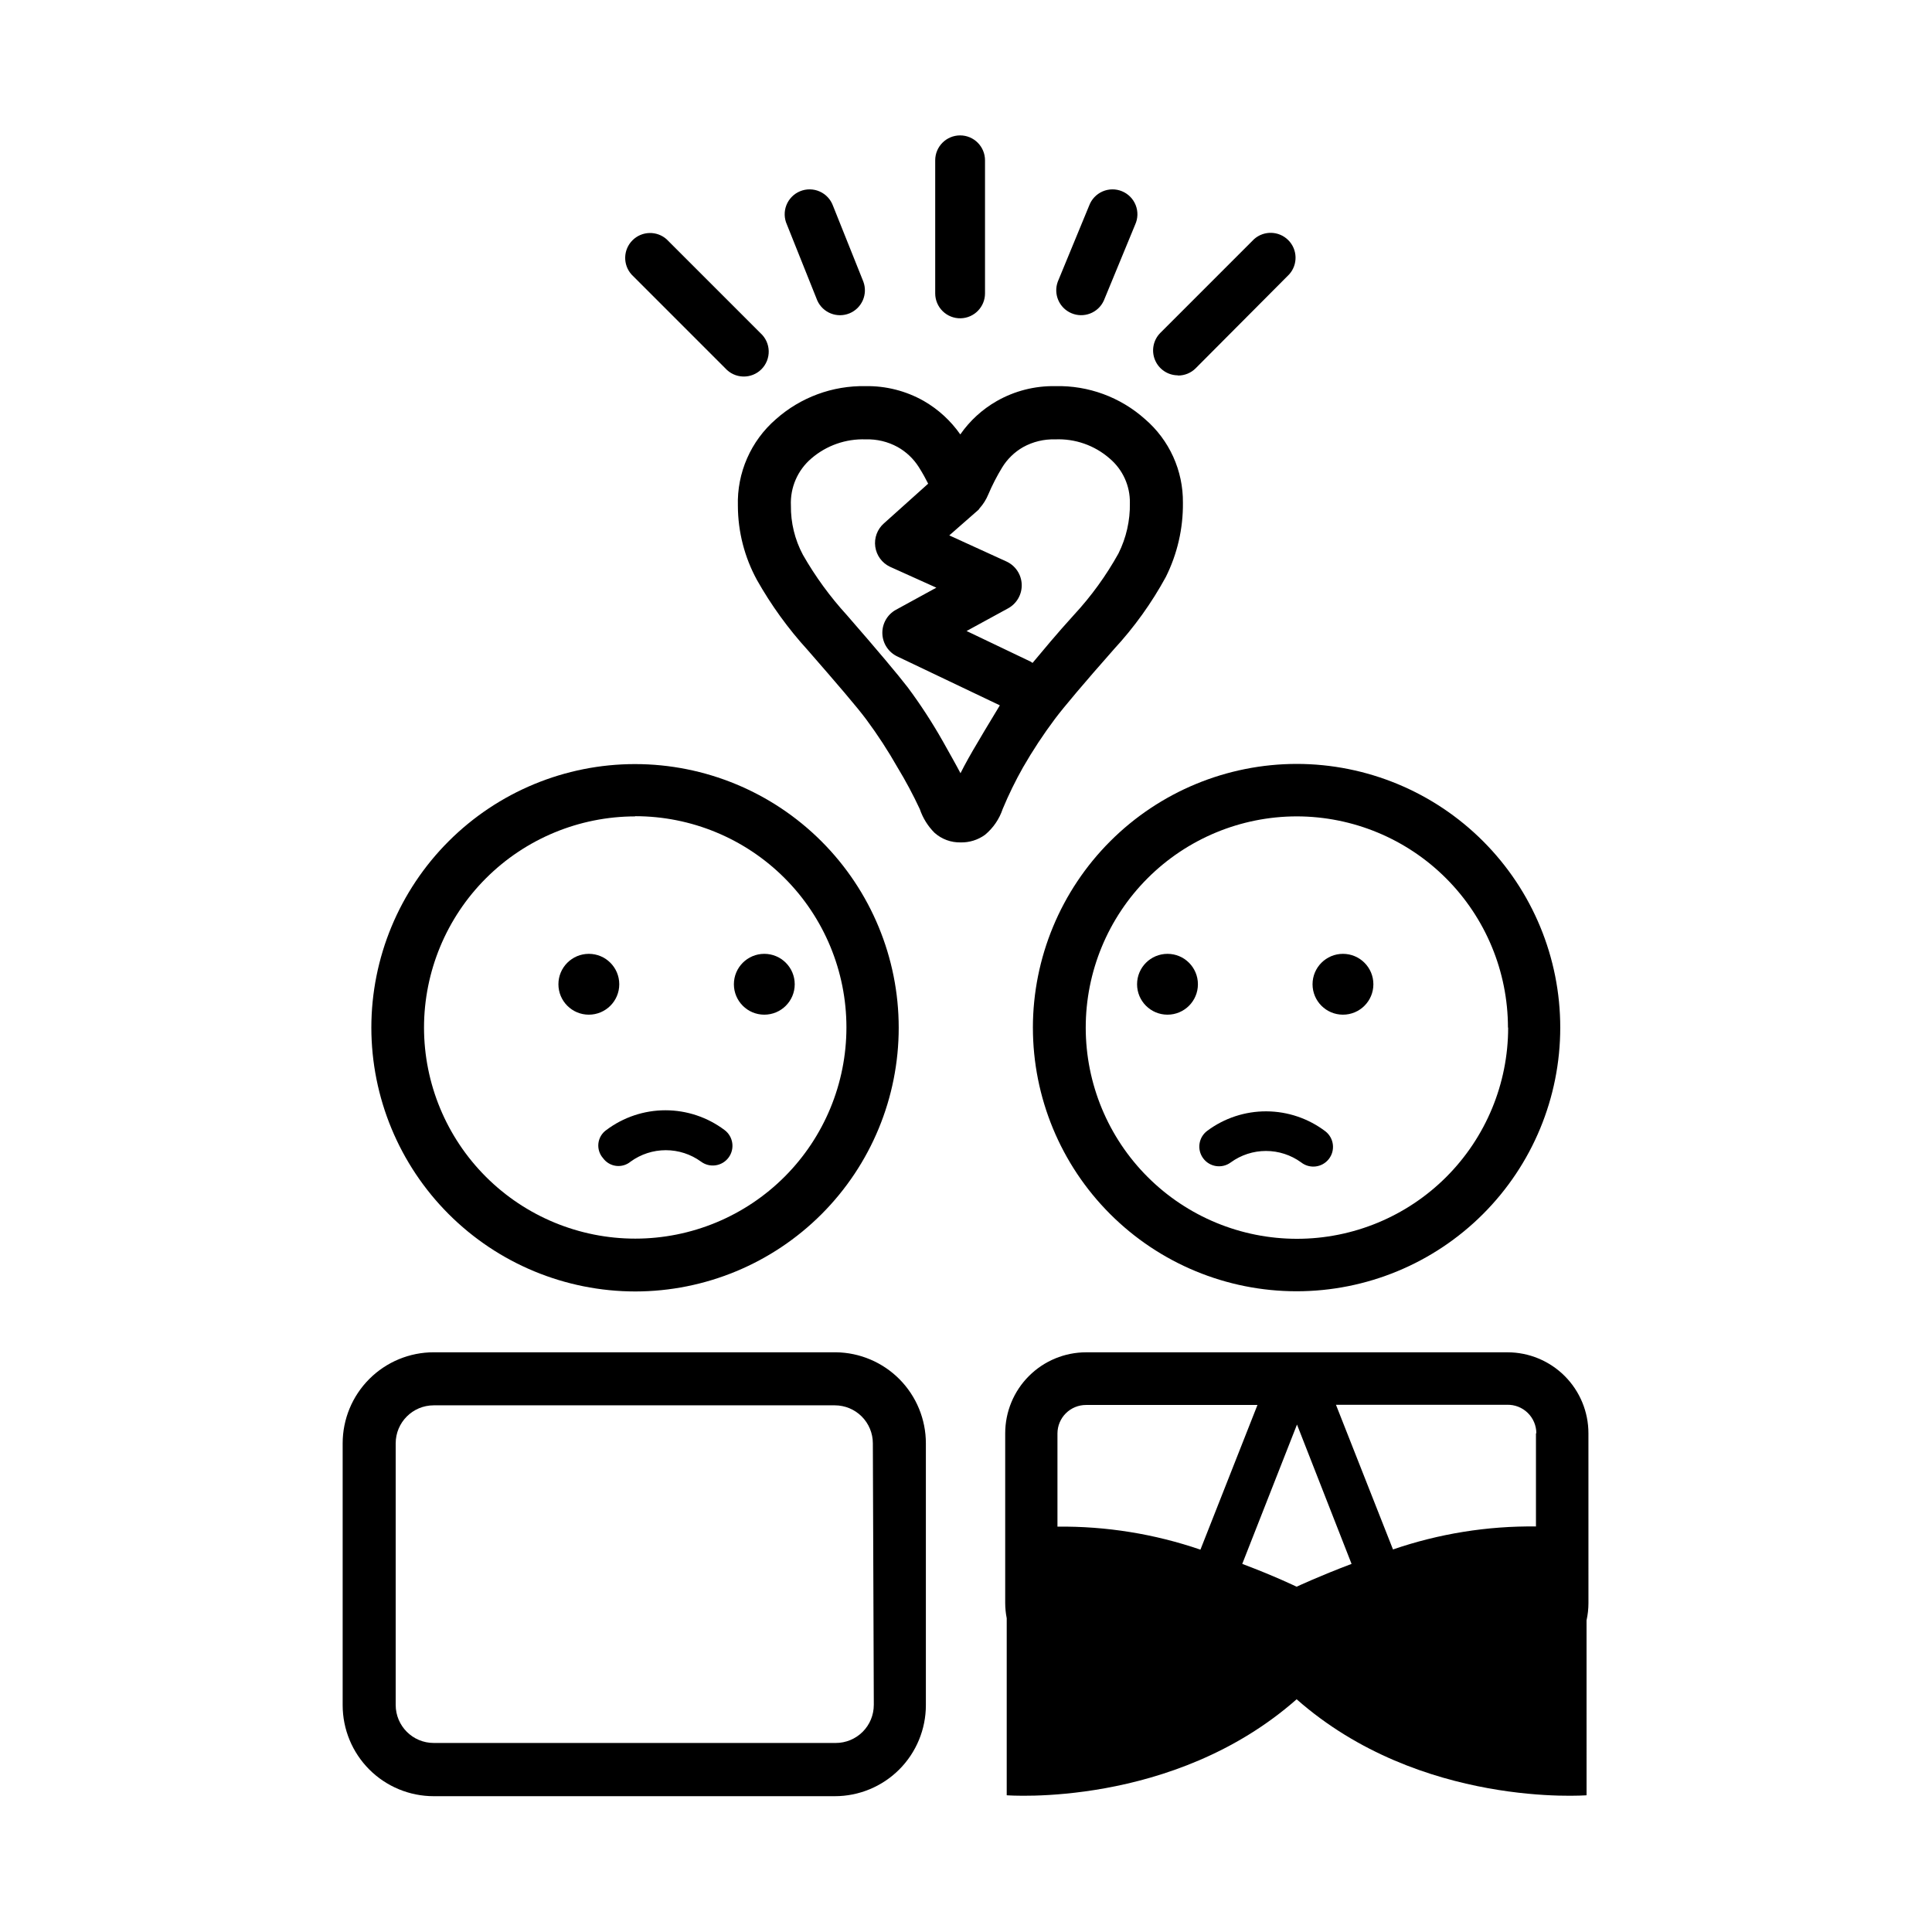
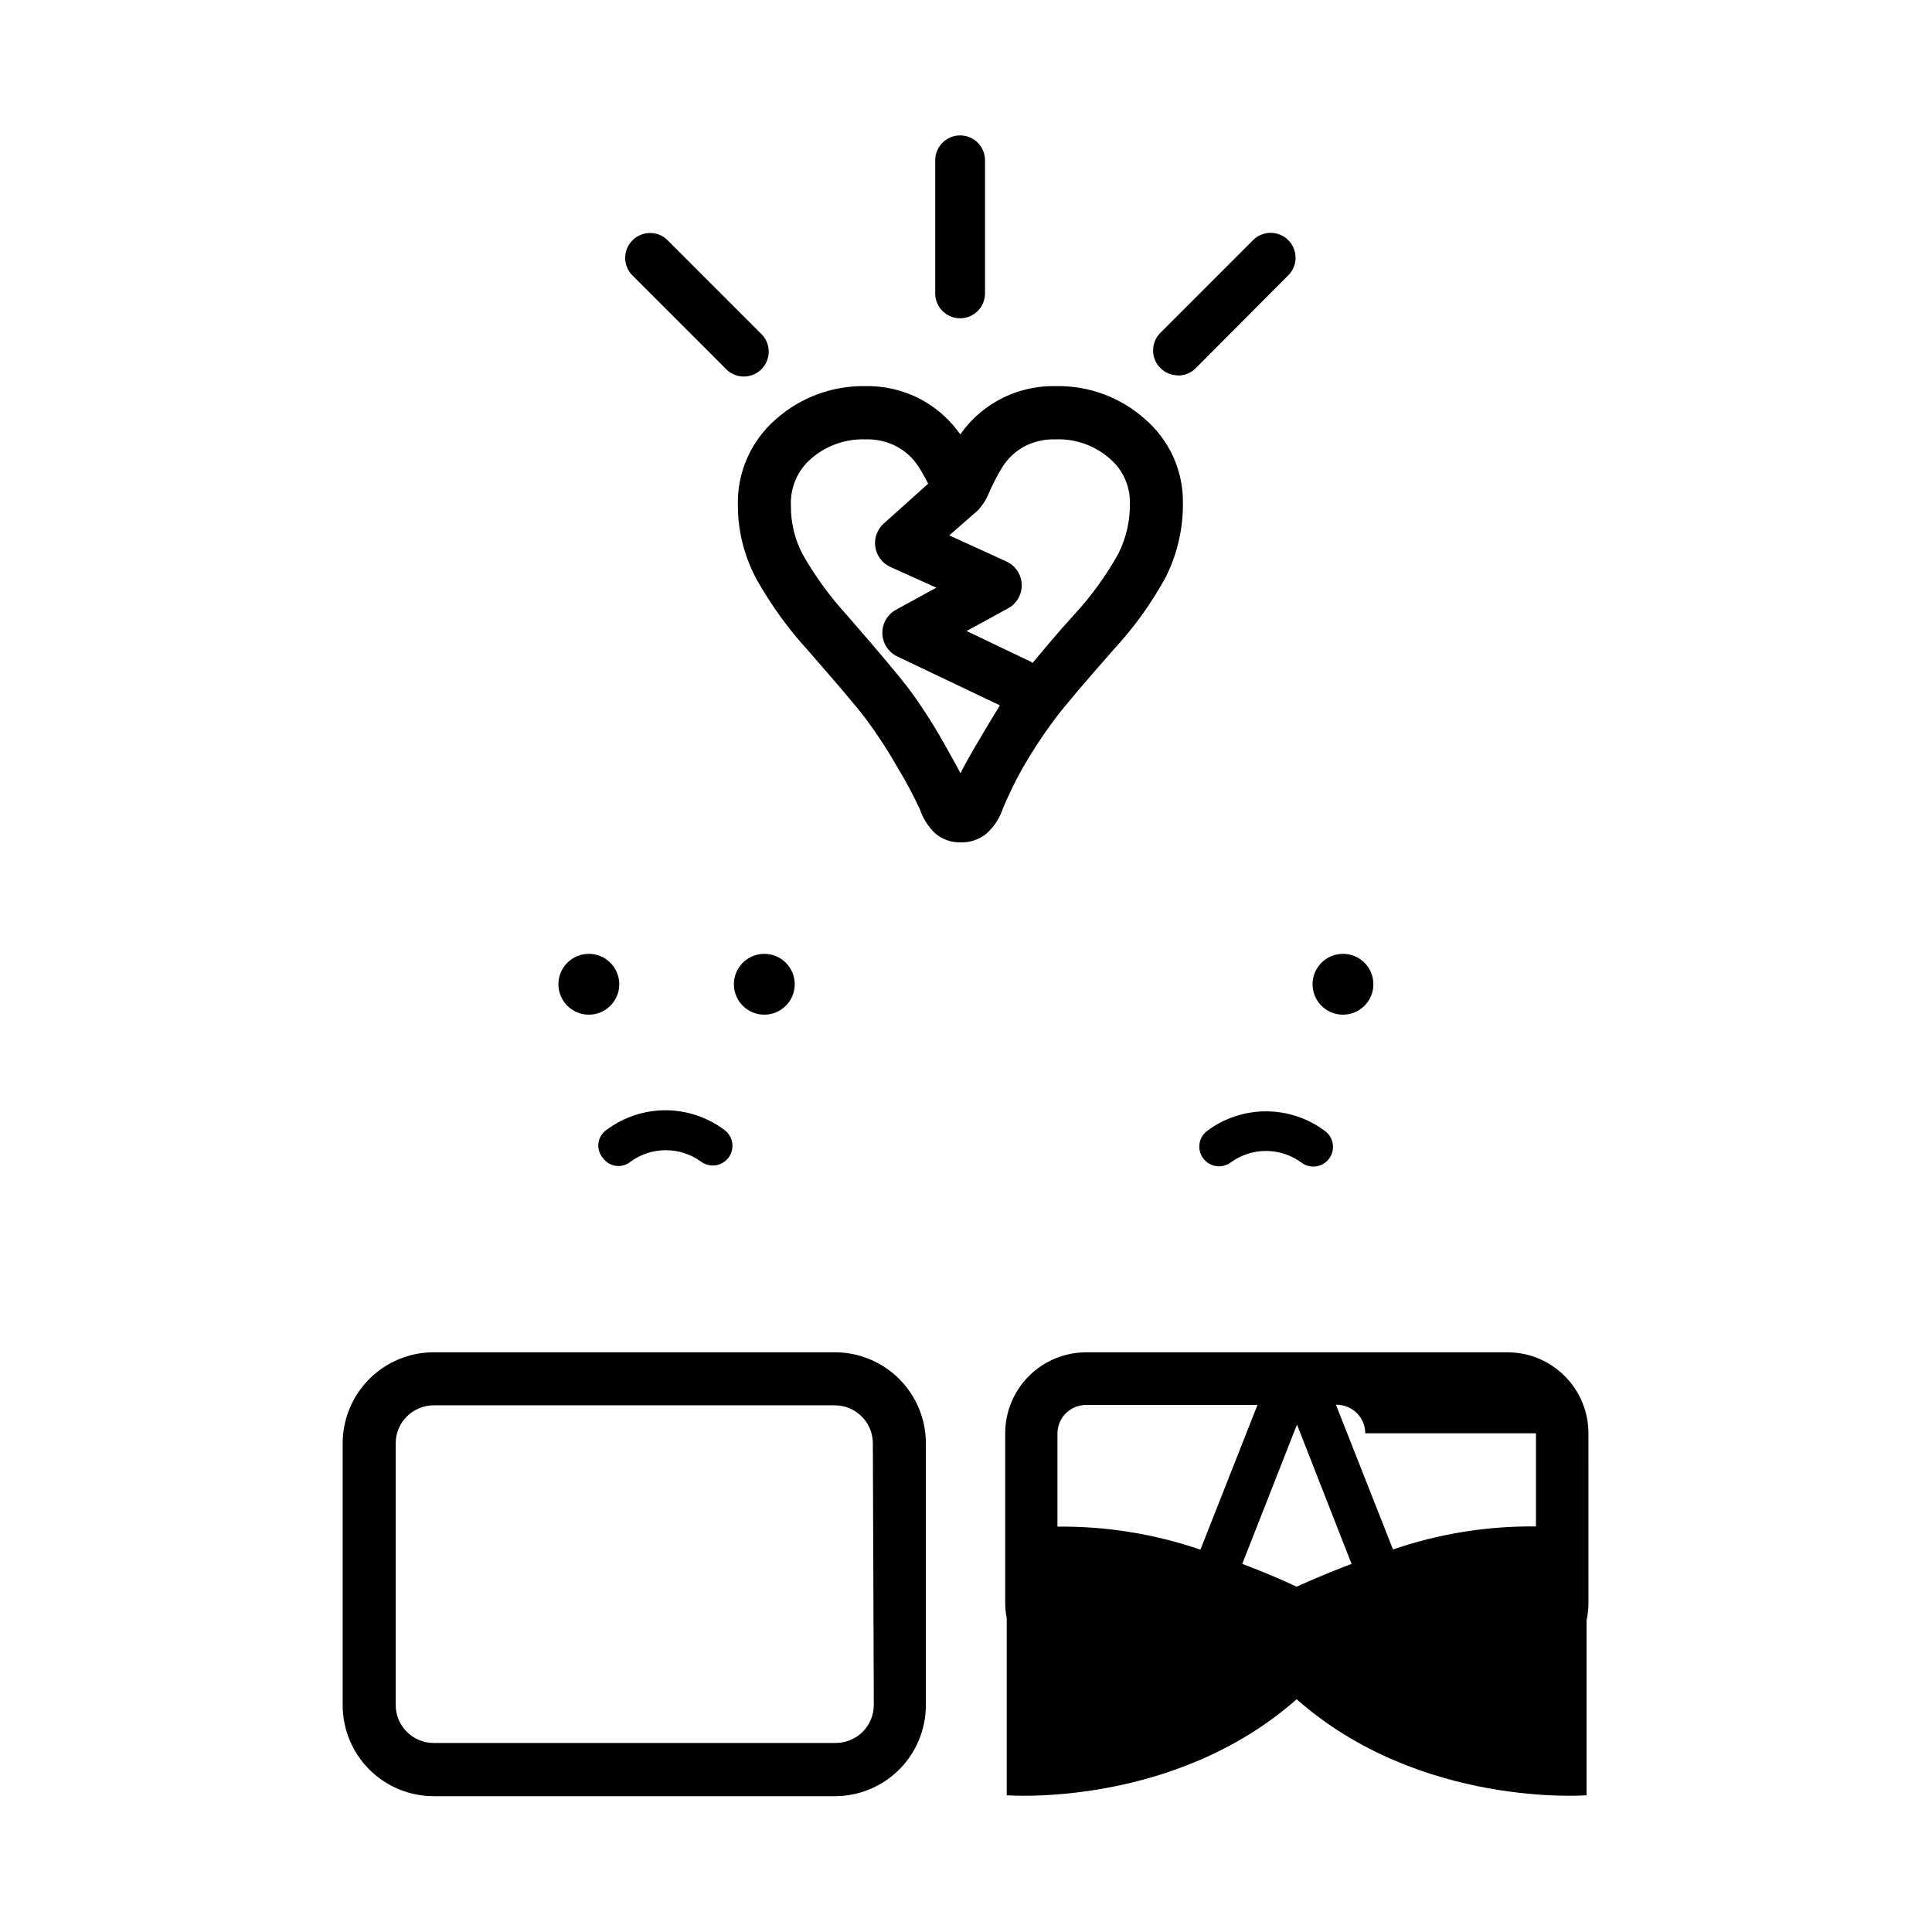
<svg xmlns="http://www.w3.org/2000/svg" fill="#000000" width="800px" height="800px" version="1.1" viewBox="144 144 512 512">
  <g>
    <path d="m354.61 404.84c0 4.449-3.609 8.059-8.062 8.059-4.449 0-8.059-3.609-8.059-8.059 0-4.453 3.609-8.062 8.059-8.062 4.453 0 8.062 3.609 8.062 8.062" />
    <path d="m308.11 404.84c0 4.449-3.609 8.059-8.062 8.059s-8.062-3.609-8.062-8.059c0-4.453 3.609-8.062 8.062-8.062s8.062 3.609 8.062 8.062" />
    <path d="m303.82 450.93c0.82 1.129 2.07 1.867 3.457 2.039 1.383 0.172 2.777-0.238 3.848-1.133 2.711-1.965 5.973-3.023 9.32-3.023 3.352 0 6.613 1.059 9.32 3.023 2.312 1.727 5.582 1.254 7.309-1.059 1.723-2.309 1.25-5.578-1.059-7.305-4.516-3.398-10.016-5.238-15.668-5.238-5.656 0-11.152 1.84-15.668 5.238-1.172 0.828-1.934 2.113-2.098 3.539-0.16 1.422 0.289 2.848 1.238 3.918z" />
-     <path d="m312.34 486.25c18.527-0.012 36.289-7.383 49.383-20.488 13.098-13.109 20.449-30.879 20.445-49.406-0.004-18.527-7.367-36.293-20.469-49.395-13.098-13.102-30.867-20.461-49.395-20.469-18.527-0.004-36.297 7.352-49.402 20.445-13.109 13.094-20.477 30.855-20.492 49.383 0.016 18.543 7.387 36.324 20.496 49.434 13.113 13.113 30.891 20.484 49.434 20.496zm0-125.95c14.844 0 29.078 5.894 39.574 16.391 10.496 10.492 16.395 24.727 16.398 39.566 0.004 14.844-5.887 29.078-16.375 39.578-10.492 10.5-24.723 16.402-39.562 16.414-14.844 0.008-29.082-5.879-39.586-16.367-10.5-10.484-16.41-24.715-16.422-39.559 0.012-14.84 5.914-29.07 16.406-39.562 10.496-10.496 24.727-16.395 39.566-16.41z" />
    <path d="m365.49 502.37h-106.55c-6.402 0-12.539 2.543-17.066 7.07-4.523 4.523-7.066 10.664-7.066 17.062v69.375c0 6.402 2.543 12.539 7.066 17.066 4.527 4.523 10.664 7.066 17.066 7.066h106.3-0.004c6.402 0 12.539-2.543 17.066-7.066 4.523-4.527 7.066-10.664 7.066-17.066v-69.375c0-6.356-2.508-12.457-6.977-16.977-4.473-4.516-10.547-7.09-16.902-7.156zm10.078 93.457h-0.004c0 2.672-1.059 5.238-2.949 7.125-1.891 1.891-4.453 2.953-7.125 2.953h-106.55c-5.566 0-10.078-4.512-10.078-10.078v-69.324c0-5.562 4.512-10.074 10.078-10.074h106.3-0.004c2.672 0 5.238 1.062 7.125 2.949 1.891 1.891 2.953 4.453 2.953 7.125z" />
-     <path d="m461.46 404.84c0 4.449-3.609 8.059-8.062 8.059s-8.062-3.609-8.062-8.059c0-4.453 3.609-8.062 8.062-8.062s8.062 3.609 8.062 8.062" />
    <path d="m507.96 404.84c0 4.449-3.609 8.059-8.062 8.059-4.449 0-8.059-3.609-8.059-8.059 0-4.453 3.609-8.062 8.059-8.062 4.453 0 8.062 3.609 8.062 8.062" />
    <path d="m463.93 443.68c-2.312 1.723-2.785 4.996-1.059 7.305 1.723 2.309 4.996 2.781 7.305 1.059 2.711-1.969 5.973-3.027 9.32-3.027s6.609 1.059 9.32 3.027c2.266 1.781 5.551 1.387 7.332-0.883 1.777-2.266 1.383-5.551-0.883-7.332-4.5-3.422-9.992-5.285-15.645-5.312s-11.16 1.785-15.691 5.164z" />
-     <path d="m417.73 416.32c0 18.531 7.359 36.305 20.461 49.406 13.098 13.105 30.867 20.469 49.398 20.473 18.531 0.004 36.305-7.352 49.41-20.449 13.109-13.098 20.477-30.863 20.484-49.395 0.012-18.531-7.34-36.305-20.438-49.414-13.094-13.113-30.859-20.484-49.391-20.496-18.531 0.012-36.305 7.375-49.414 20.477s-20.488 30.867-20.512 49.398zm125.95 0h-0.004c0 14.844-5.894 29.078-16.387 39.574-10.492 10.496-24.727 16.395-39.566 16.402-14.844 0.004-29.082-5.887-39.578-16.379-10.5-10.488-16.406-24.719-16.414-39.562-0.008-14.844 5.879-29.082 16.363-39.582 10.488-10.504 24.719-16.41 39.559-16.426 14.844 0.016 29.07 5.914 39.566 16.41 10.492 10.492 16.395 24.723 16.406 39.562z" />
-     <path d="m564.95 523.84c0-5.691-2.262-11.152-6.285-15.176-4.027-4.027-9.484-6.289-15.176-6.289h-111.64c-5.691 0-11.152 2.262-15.176 6.289-4.027 4.023-6.285 9.484-6.285 15.176v44.988c0.004 1.355 0.141 2.703 0.402 4.031v46.906s44.031 3.477 76.832-25.441c32.797 28.918 76.832 25.441 76.832 25.441l-0.004-46.352c0.332-1.508 0.504-3.043 0.504-4.586zm-13.906 0v24.688c-12.883-0.152-25.699 1.91-37.887 6.094l-15.113-38.34h45.344c2.039-0.055 4.012 0.719 5.473 2.141 1.461 1.426 2.285 3.379 2.285 5.418zm-77.836 34.609 14.508-36.93 14.461 36.93c-8.664 3.273-14.559 6.047-14.559 6.047-0.004 0-5.797-2.82-14.41-6.047zm-41.312-42.117h45.344l-15.113 38.34h-0.004c-12.188-4.176-25-6.238-37.887-6.098v-24.688 0.004c0-2.016 0.805-3.945 2.234-5.363 1.426-1.418 3.363-2.207 5.375-2.195z" />
+     <path d="m564.95 523.84c0-5.691-2.262-11.152-6.285-15.176-4.027-4.027-9.484-6.289-15.176-6.289h-111.64c-5.691 0-11.152 2.262-15.176 6.289-4.027 4.023-6.285 9.484-6.285 15.176v44.988c0.004 1.355 0.141 2.703 0.402 4.031v46.906s44.031 3.477 76.832-25.441c32.797 28.918 76.832 25.441 76.832 25.441l-0.004-46.352c0.332-1.508 0.504-3.043 0.504-4.586zm-13.906 0v24.688c-12.883-0.152-25.699 1.91-37.887 6.094l-15.113-38.34c2.039-0.055 4.012 0.719 5.473 2.141 1.461 1.426 2.285 3.379 2.285 5.418zm-77.836 34.609 14.508-36.93 14.461 36.93c-8.664 3.273-14.559 6.047-14.559 6.047-0.004 0-5.797-2.82-14.41-6.047zm-41.312-42.117h45.344l-15.113 38.34h-0.004c-12.188-4.176-25-6.238-37.887-6.098v-24.688 0.004c0-2.016 0.805-3.945 2.234-5.363 1.426-1.418 3.363-2.207 5.375-2.195z" />
    <path d="m423.58 334.5c2.469-3.273 7.707-9.473 15.617-18.438v-0.004c5.356-5.789 9.977-12.219 13.754-19.145 3.047-6.098 4.602-12.832 4.535-19.648 0.094-8.531-3.594-16.668-10.078-22.219-6.516-5.812-15-8.93-23.73-8.715-5.453-0.102-10.832 1.273-15.566 3.981-3.82 2.188-7.109 5.199-9.621 8.816-2.539-3.629-5.84-6.656-9.676-8.867-4.711-2.672-10.051-4.027-15.465-3.93-8.73-0.164-17.203 2.965-23.73 8.766-6.641 5.754-10.344 14.191-10.074 22.977 0.023 6.848 1.758 13.582 5.035 19.598 3.769 6.684 8.281 12.922 13.453 18.59 7.859 9.02 13.098 15.113 15.566 18.438 3.008 4.062 5.769 8.301 8.266 12.699 2.164 3.566 4.129 7.25 5.894 11.031 0.805 2.375 2.148 4.531 3.93 6.297 1.887 1.668 4.332 2.566 6.852 2.519 2.328 0.059 4.609-0.648 6.496-2.016 2.172-1.801 3.797-4.176 4.688-6.852 1.574-3.781 3.371-7.465 5.391-11.031 2.559-4.449 5.387-8.742 8.465-12.848zm-14.008-66.605c1.363-2.234 3.269-4.086 5.543-5.391 2.598-1.441 5.543-2.156 8.516-2.066 5.269-0.23 10.43 1.574 14.406 5.039 3.492 2.934 5.473 7.281 5.391 11.84 0.082 4.629-0.957 9.207-3.023 13.352-3.262 5.875-7.219 11.34-11.789 16.273-4.586 5.039-8.16 9.371-10.984 12.746 0 0-0.301-0.25-0.504-0.352l-16.977-8.113 10.984-5.996c2.32-1.258 3.727-3.723 3.629-6.359-0.098-2.641-1.676-4.996-4.082-6.082l-15.113-6.902 7.758-6.801 0.25-0.352v-0.004c0.98-1.082 1.762-2.328 2.32-3.676 1.051-2.473 2.277-4.863 3.676-7.156zm-6.246 72.449c-2.016 3.359-3.609 6.215-4.785 8.566-1.211-2.316-2.769-5.039-4.734-8.566h-0.004c-2.777-4.902-5.859-9.633-9.219-14.156-2.719-3.527-8.012-9.824-16.172-19.195-4.457-4.879-8.359-10.234-11.637-15.973-2.137-4.012-3.231-8.5-3.176-13.047-0.219-4.781 1.793-9.398 5.441-12.496 3.984-3.422 9.109-5.223 14.359-5.039 2.949-0.098 5.875 0.598 8.465 2.016 2.293 1.281 4.234 3.117 5.641 5.344 1.109 1.762 1.863 3.176 2.469 4.383l-11.738 10.531v-0.004c-1.75 1.547-2.606 3.867-2.281 6.176 0.324 2.312 1.785 4.309 3.894 5.312l12.293 5.543-10.68 5.844h-0.004c-2.297 1.25-3.699 3.688-3.625 6.305s1.613 4.969 3.981 6.086l27.156 12.949c-1.664 2.82-3.629 5.945-5.644 9.422z" />
    <path d="m398.59 228.35c3.586-0.082 6.453-3.016 6.449-6.602v-35.266c0-3.644-2.953-6.602-6.598-6.602s-6.602 2.957-6.602 6.602v35.266c0 1.777 0.715 3.481 1.988 4.723 1.27 1.242 2.988 1.918 4.762 1.879z" />
-     <path d="m360.6 223.66c1.469 3.242 5.242 4.731 8.531 3.375 3.285-1.359 4.906-5.078 3.66-8.41l-8.062-20.152c-0.625-1.68-1.906-3.027-3.547-3.742s-3.5-0.73-5.156-0.047c-1.652 0.684-2.957 2.008-3.617 3.672-0.656 1.664-0.609 3.523 0.129 5.152z" />
-     <path d="m427.91 226.99c3.297 1.418 7.125-0.059 8.613-3.328l8.312-20.152c0.742-1.629 0.789-3.488 0.129-5.152-0.656-1.664-1.965-2.988-3.617-3.672s-3.516-0.668-5.156 0.047-2.918 2.062-3.547 3.742l-8.312 20.152c-1.227 3.293 0.348 6.973 3.578 8.363z" />
    <path d="m456.22 243.52c1.738 0 3.406-0.688 4.637-1.914l24.785-24.891c2.348-2.609 2.242-6.598-0.238-9.078-2.484-2.481-6.473-2.586-9.082-0.242l-24.836 24.836v0.004c-1.863 1.887-2.414 4.703-1.402 7.152 1.008 2.449 3.387 4.059 6.035 4.082z" />
    <path d="m336.21 241.6c1.211 1.348 2.922 2.137 4.734 2.184 1.809 0.051 3.562-0.648 4.844-1.93 1.277-1.281 1.977-3.031 1.93-4.844-0.047-1.809-0.84-3.519-2.188-4.731l-24.836-24.836v-0.004c-2.609-2.344-6.598-2.238-9.078 0.242-2.481 2.481-2.59 6.469-0.242 9.078z" />
  </g>
</svg>